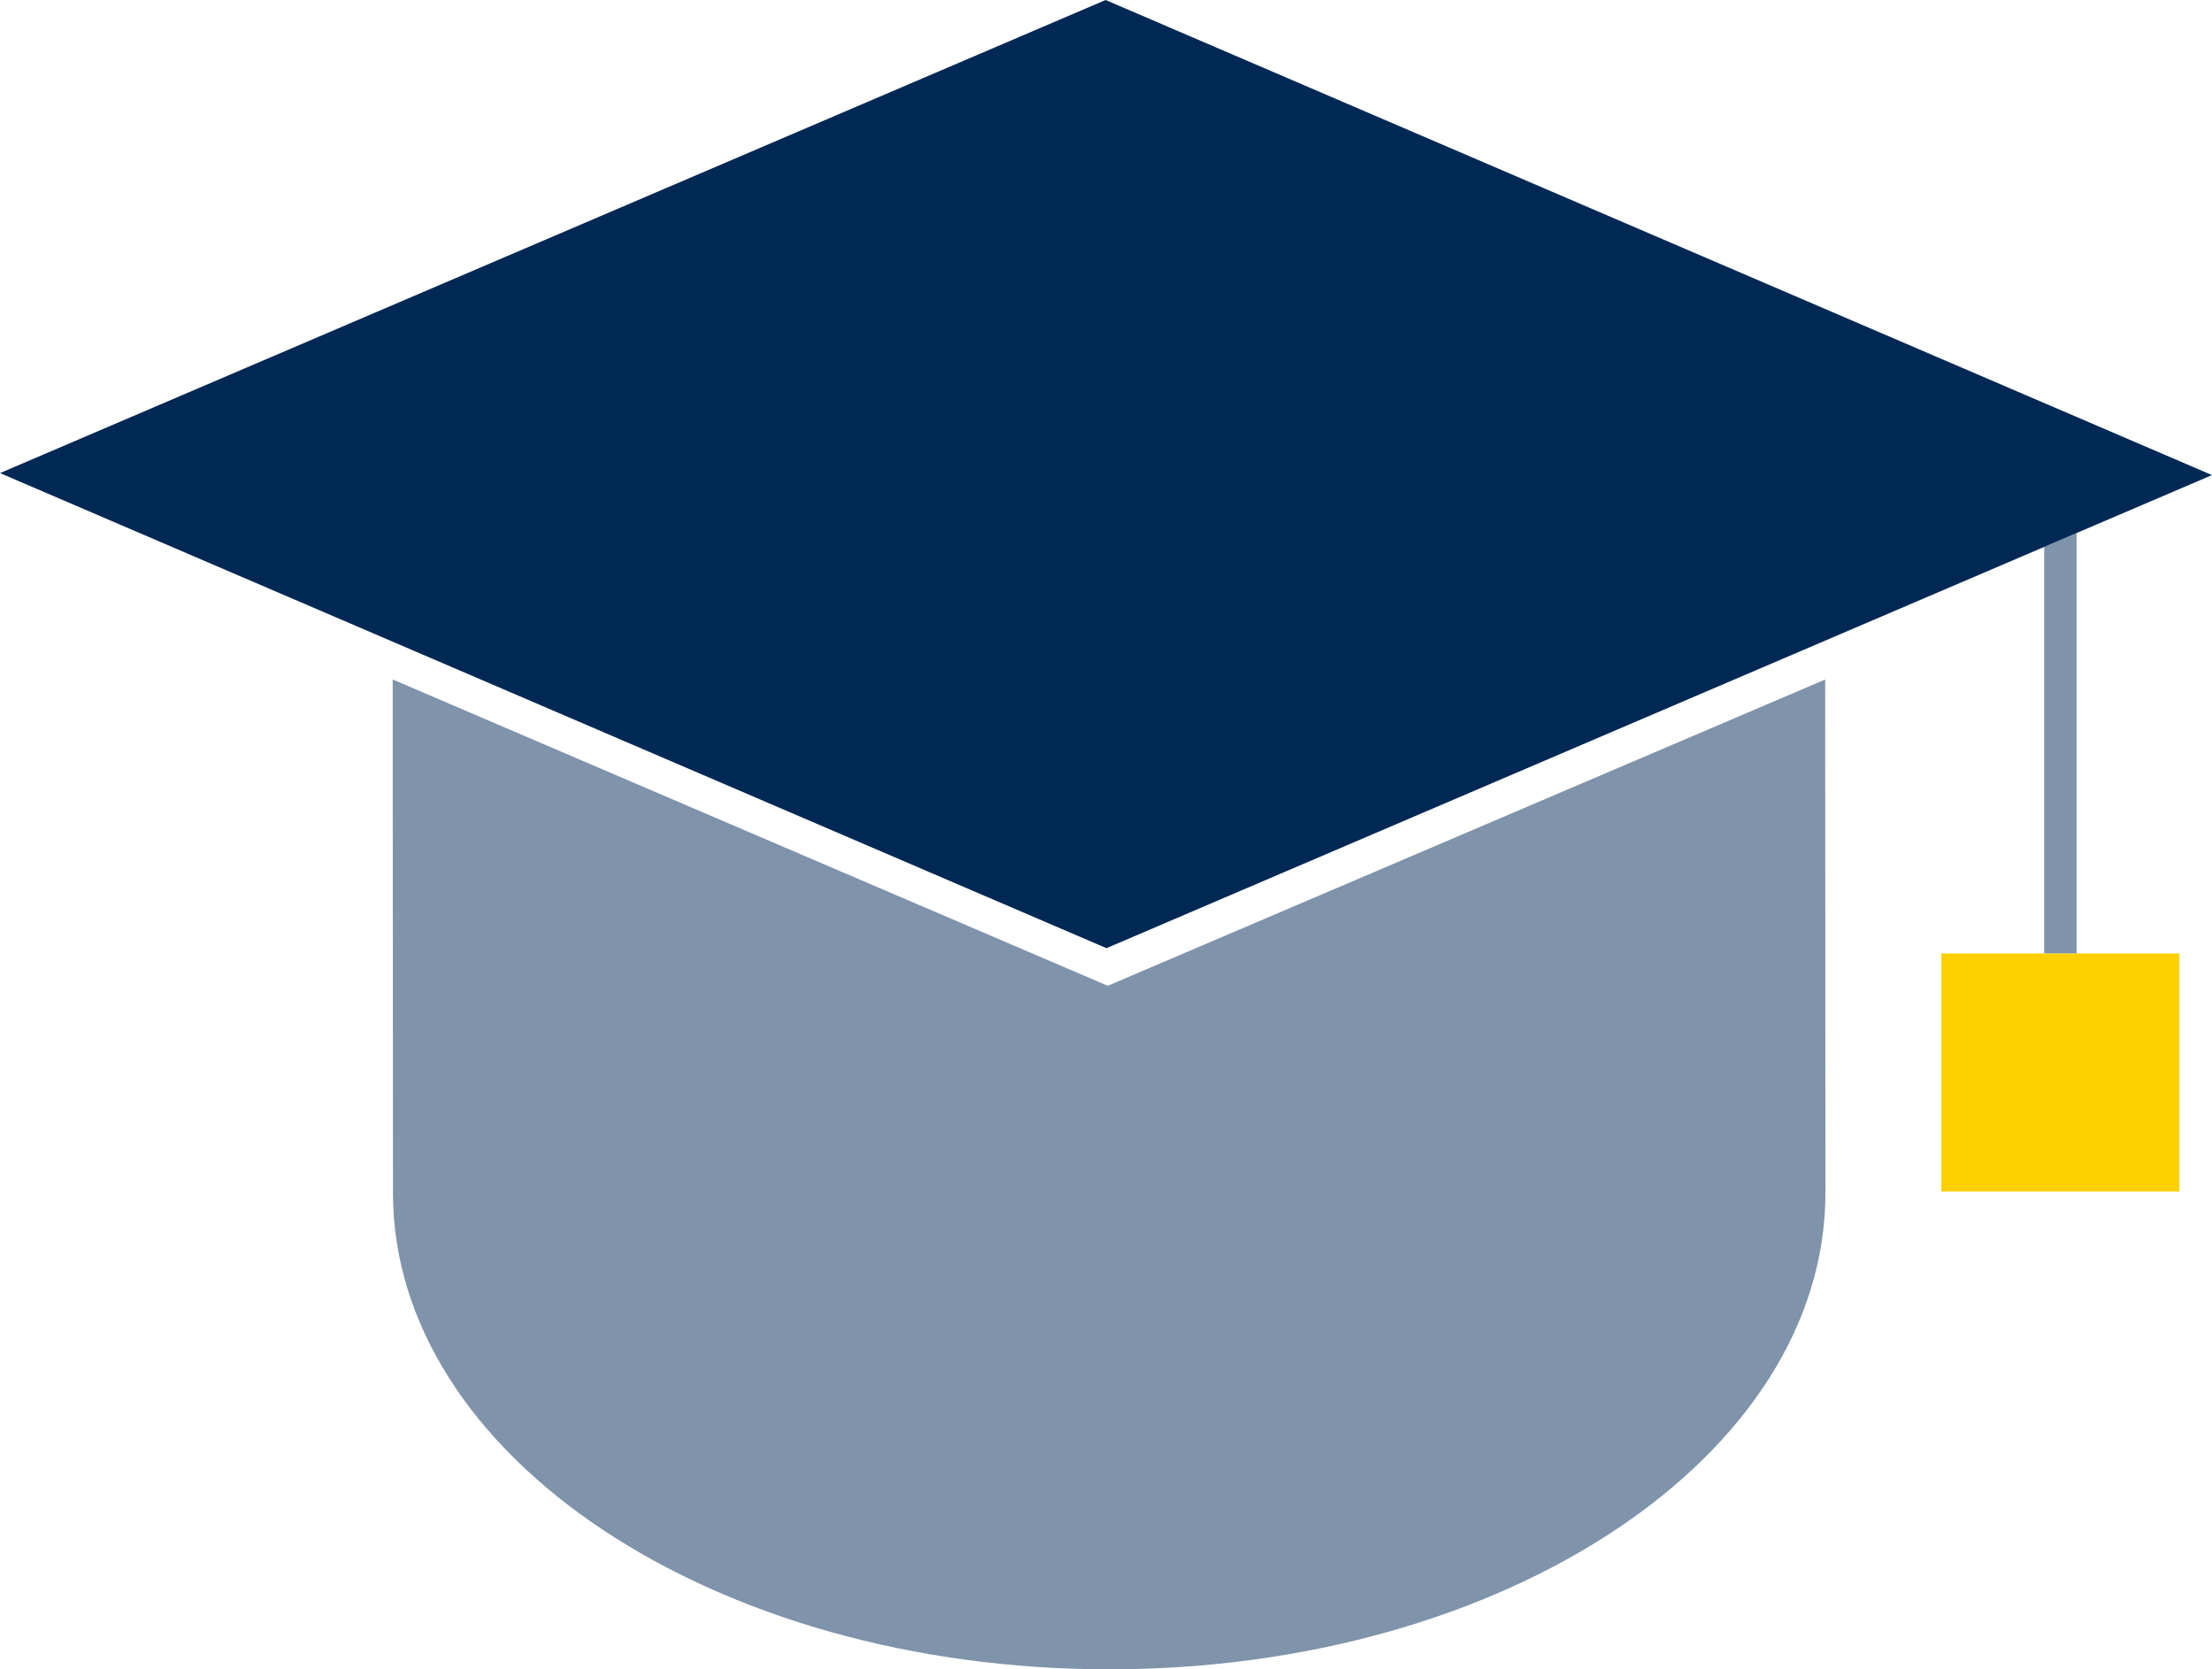
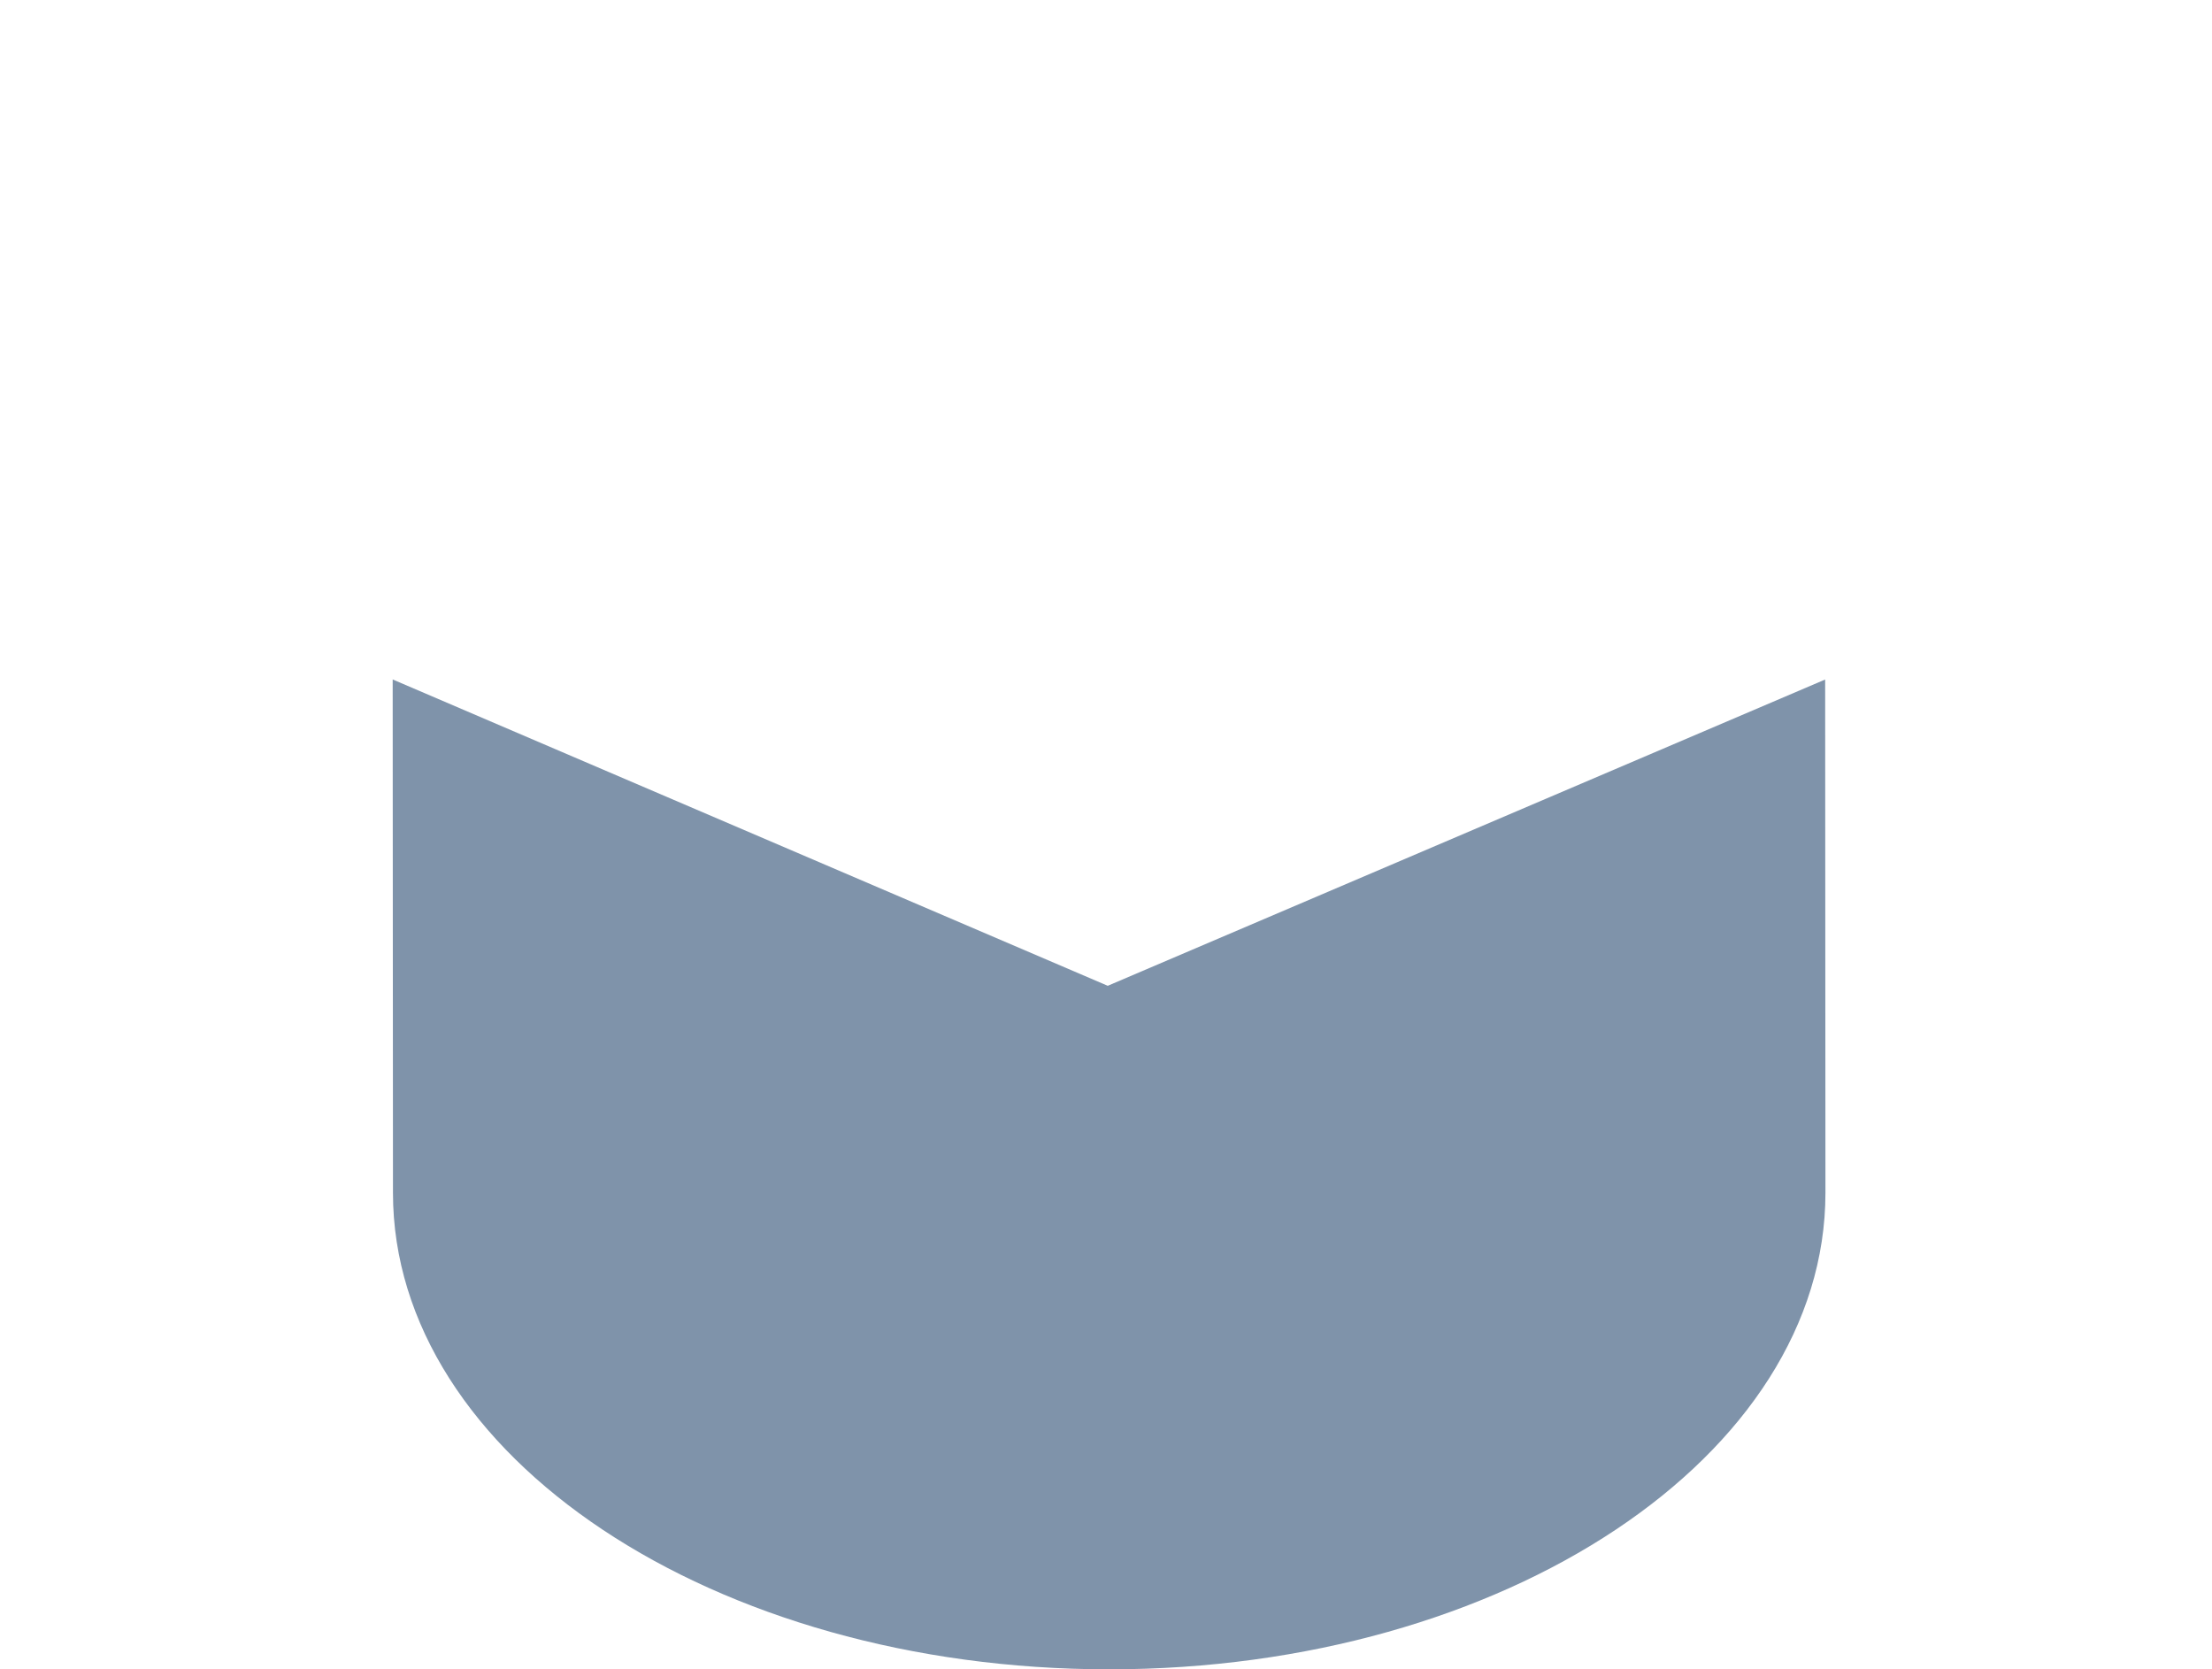
<svg xmlns="http://www.w3.org/2000/svg" id="Layer_2" data-name="Layer 2" viewBox="0 0 386.88 291.92">
  <defs>
    <style>
      .cls-1 {
        fill: #7f93aa;
      }

      .cls-1, .cls-2, .cls-3 {
        stroke-width: 0px;
      }

      .cls-2 {
        fill: #ffd000;
      }

      .cls-3 {
        fill: #002855;
      }
    </style>
  </defs>
  <g id="Navy_icon_RGB_transparent_background_" data-name="Navy icon RGB (transparent background)">
    <path class="cls-1" d="M193.75,172.39l-125.07-53.57.05,89.77c0,46.02,56.09,83.33,125.27,83.33s125.27-37.31,125.27-83.33l-.05-89.76-125.48,53.56Z" />
-     <rect class="cls-2" x="339.54" y="166.73" width="41.64" height="41.64" />
-     <polygon class="cls-1" points="357.53 95.63 357.53 166.72 363.2 166.72 363.2 93.21 357.53 95.63" />
-     <polygon class="cls-3" points="193.52 165.81 0 82.73 193.37 0 386.88 83.08 193.52 165.81" />
  </g>
</svg>